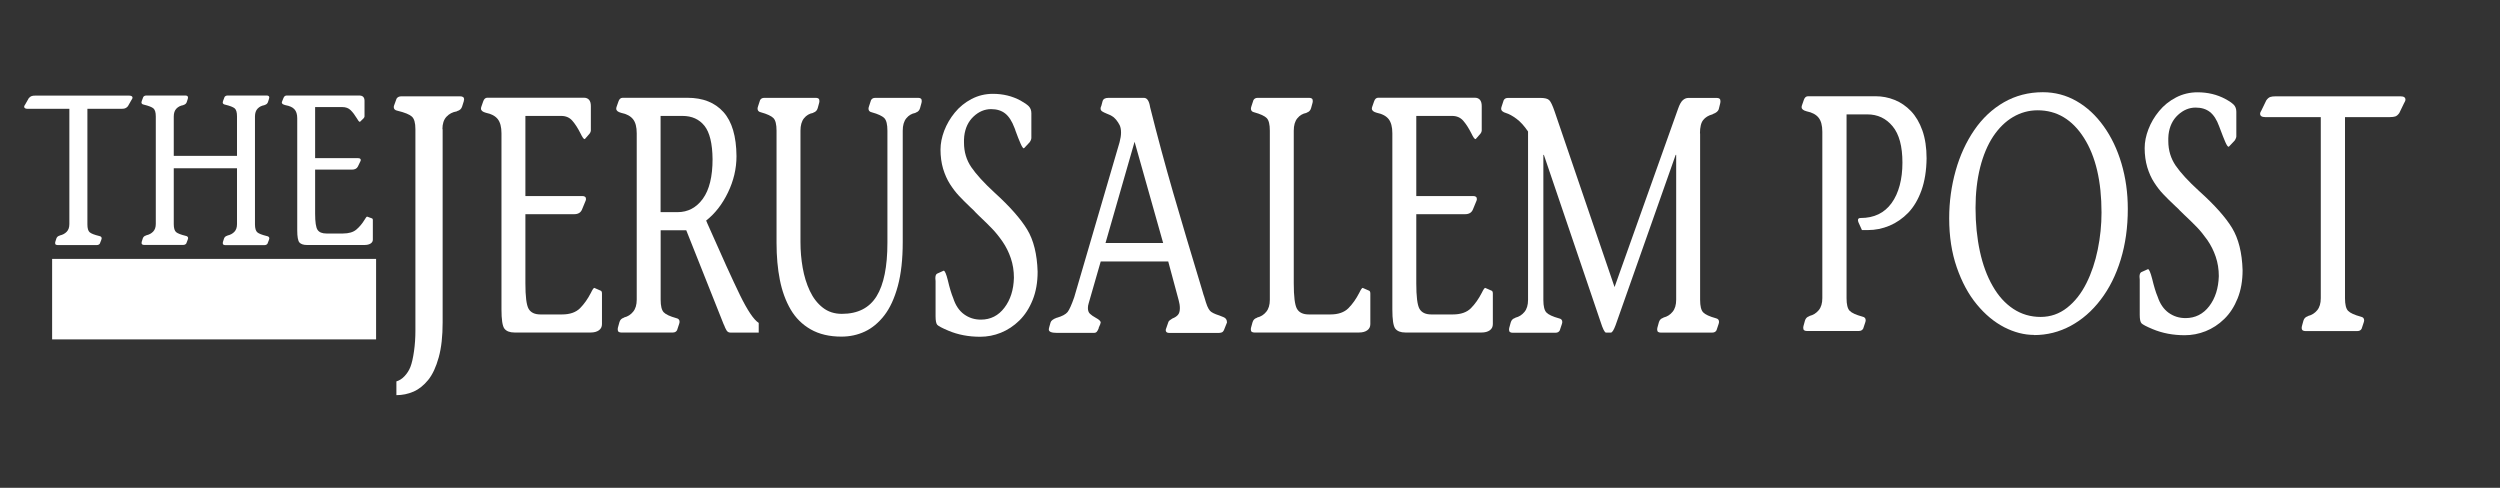
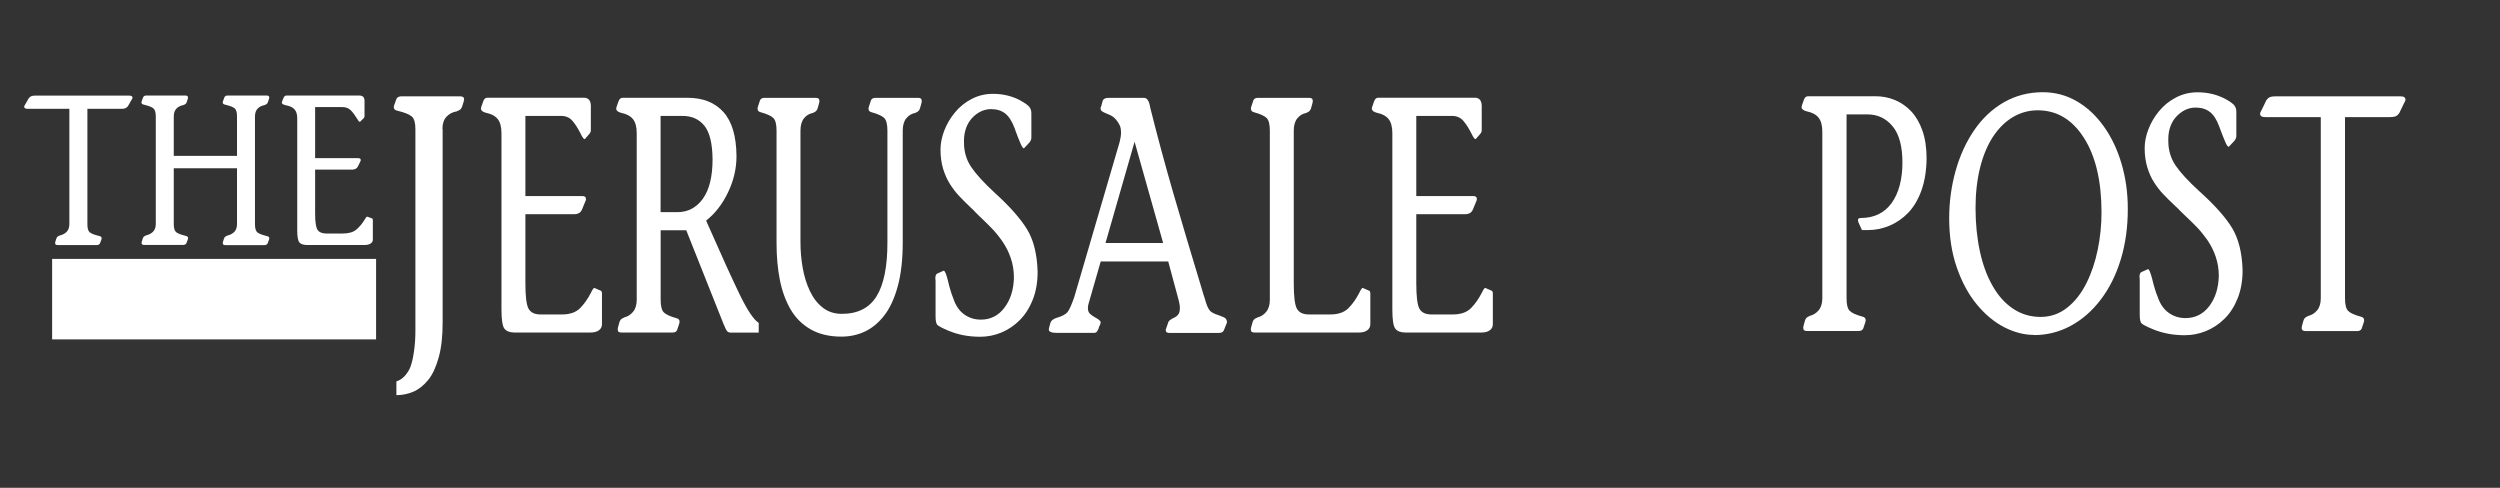
<svg xmlns="http://www.w3.org/2000/svg" width="246" height="48" viewBox="0 0 246 48" fill="none">
  <rect x="0" y="0" width="246" height="48" fill="#333333" stroke="none" />
  <g clip-path="url(#clip0_2035_517)">
    <path d="M8.593 10.709H11.896C12.07 10.709 12.2 10.695 12.295 10.666C12.389 10.637 12.49 10.565 12.584 10.457L12.932 9.845C13.005 9.744 13.041 9.672 13.041 9.615C13.041 9.478 12.918 9.406 12.679 9.406H3.521C3.347 9.406 3.217 9.42 3.123 9.449C3.029 9.478 2.927 9.55 2.833 9.658L2.485 10.27C2.413 10.371 2.376 10.443 2.376 10.5C2.376 10.637 2.5 10.709 2.739 10.709H6.825V22.049C6.825 22.373 6.738 22.625 6.564 22.805C6.39 22.985 6.166 23.107 5.897 23.165L5.861 23.187C5.702 23.23 5.6 23.323 5.55 23.46L5.441 23.799C5.441 23.799 5.441 23.856 5.427 23.885V23.928C5.427 24 5.448 24.051 5.499 24.072C5.55 24.101 5.608 24.115 5.68 24.115H9.513C9.658 24.115 9.759 24.065 9.824 23.971L9.969 23.597C9.991 23.539 10.005 23.489 10.005 23.453C10.005 23.331 9.926 23.251 9.766 23.223C9.288 23.107 8.977 22.985 8.824 22.855C8.672 22.726 8.6 22.459 8.6 22.071V10.709H8.593Z" fill="white" />
    <path d="M17.098 11.465C17.098 11.126 17.185 10.867 17.359 10.687C17.533 10.507 17.757 10.392 18.025 10.349L18.061 10.327C18.221 10.284 18.322 10.19 18.373 10.054L18.482 9.715C18.482 9.715 18.482 9.658 18.496 9.629V9.586C18.496 9.514 18.474 9.47 18.424 9.442C18.373 9.413 18.315 9.398 18.243 9.398H14.41C14.265 9.398 14.164 9.449 14.099 9.542L13.954 9.924C13.932 9.982 13.918 10.032 13.918 10.068C13.918 10.198 13.997 10.27 14.157 10.298C14.627 10.414 14.946 10.536 15.098 10.666C15.251 10.802 15.33 11.062 15.33 11.45V22.034C15.33 22.358 15.243 22.61 15.069 22.79C14.896 22.97 14.671 23.093 14.403 23.15L14.367 23.172C14.207 23.215 14.106 23.309 14.055 23.446L13.947 23.784C13.947 23.784 13.947 23.842 13.932 23.87V23.914C13.932 23.986 13.954 24.036 14.004 24.058C14.055 24.086 14.113 24.101 14.185 24.101H18.018C18.163 24.101 18.264 24.05 18.33 23.957L18.474 23.582C18.496 23.525 18.511 23.474 18.511 23.438C18.511 23.316 18.431 23.237 18.272 23.208C17.801 23.093 17.482 22.97 17.33 22.841C17.178 22.711 17.098 22.445 17.098 22.056V16.555H23.321V22.056C23.321 22.38 23.234 22.632 23.061 22.812C22.887 22.992 22.662 23.114 22.394 23.172L22.358 23.194C22.198 23.237 22.097 23.33 22.046 23.467L21.938 23.806C21.938 23.806 21.938 23.863 21.923 23.892V23.935C21.923 24.007 21.945 24.058 21.995 24.079C22.046 24.108 22.104 24.122 22.177 24.122H26.009C26.154 24.122 26.255 24.072 26.321 23.978L26.465 23.604C26.487 23.546 26.502 23.496 26.502 23.46C26.502 23.338 26.422 23.258 26.263 23.23C25.792 23.114 25.473 22.992 25.321 22.862C25.169 22.733 25.089 22.466 25.089 22.078V11.465C25.089 11.126 25.176 10.867 25.35 10.687C25.524 10.507 25.748 10.392 26.016 10.349L26.053 10.327C26.212 10.284 26.313 10.19 26.364 10.054L26.473 9.715C26.473 9.715 26.473 9.658 26.494 9.629V9.586C26.494 9.514 26.473 9.47 26.422 9.442C26.371 9.413 26.313 9.398 26.241 9.398H22.408C22.264 9.398 22.162 9.449 22.097 9.542L21.952 9.924C21.93 9.982 21.916 10.032 21.916 10.068C21.916 10.198 21.995 10.27 22.155 10.298C22.633 10.414 22.945 10.536 23.097 10.666C23.249 10.802 23.321 11.062 23.321 11.45V15.338H17.098V11.465Z" fill="white" />
    <path d="M31.015 10.536H33.681C34.022 10.536 34.297 10.637 34.5 10.838C34.71 11.04 34.906 11.306 35.101 11.623C35.232 11.861 35.333 11.983 35.391 11.983H35.427L35.449 11.962L35.775 11.645C35.833 11.573 35.869 11.515 35.869 11.458V9.924C35.869 9.571 35.696 9.398 35.34 9.398H28.212C28.067 9.398 27.965 9.478 27.9 9.629L27.755 9.989C27.755 9.989 27.755 10.025 27.733 10.054V10.097C27.733 10.212 27.857 10.291 28.096 10.349C28.494 10.421 28.791 10.55 28.972 10.752C29.153 10.946 29.248 11.242 29.248 11.63V22.654C29.248 23.294 29.32 23.698 29.465 23.863C29.61 24.022 29.863 24.108 30.211 24.108H35.848C36.101 24.108 36.304 24.065 36.456 23.971C36.608 23.878 36.688 23.748 36.688 23.582V21.667C36.688 21.559 36.652 21.494 36.579 21.48L36.123 21.314C36.072 21.314 35.992 21.422 35.869 21.631C35.638 22.013 35.37 22.33 35.065 22.589C34.761 22.848 34.319 22.978 33.732 22.978H32.124C31.696 22.978 31.407 22.855 31.247 22.618C31.088 22.38 31.008 21.847 31.008 21.019V16.692H34.623C34.913 16.692 35.109 16.591 35.21 16.397L35.464 15.871C35.485 15.828 35.5 15.785 35.5 15.749C35.5 15.626 35.406 15.562 35.225 15.562H31.008V10.536H31.015Z" fill="white" />
    <path d="M43.534 12.711C43.534 12.185 43.665 11.775 43.933 11.487C44.201 11.199 44.534 11.026 44.94 10.961L44.998 10.925C45.237 10.86 45.396 10.716 45.469 10.493L45.635 9.967C45.635 9.924 45.643 9.881 45.664 9.838V9.773C45.664 9.665 45.628 9.586 45.556 9.543C45.483 9.499 45.389 9.478 45.281 9.478H39.492C39.275 9.478 39.115 9.557 39.021 9.708L38.804 10.306C38.767 10.392 38.746 10.471 38.746 10.536C38.746 10.731 38.869 10.853 39.108 10.896C39.825 11.069 40.296 11.263 40.528 11.472C40.76 11.681 40.876 12.091 40.876 12.711V32.547C40.876 33.231 40.832 33.9 40.738 34.563C40.644 35.225 40.528 35.736 40.383 36.111C40.252 36.442 40.064 36.737 39.818 37.003C39.572 37.27 39.296 37.443 39.006 37.529V38.883C39.593 38.883 40.151 38.767 40.687 38.537C41.216 38.307 41.702 37.918 42.136 37.385C42.571 36.845 42.911 36.103 43.172 35.16C43.433 34.217 43.556 33.072 43.556 31.726V12.711H43.534Z" fill="white" />
    <path d="M51.692 11.407H55.227C55.684 11.407 56.046 11.566 56.321 11.883C56.597 12.199 56.865 12.617 57.118 13.121C57.3 13.495 57.43 13.682 57.51 13.682H57.56L57.582 13.646L58.017 13.15C58.096 13.042 58.14 12.941 58.14 12.854V10.443C58.14 9.895 57.908 9.614 57.437 9.614H47.961C47.765 9.614 47.628 9.737 47.548 9.975L47.352 10.536C47.352 10.536 47.345 10.594 47.331 10.637V10.702C47.331 10.874 47.49 11.011 47.816 11.098C48.352 11.206 48.736 11.415 48.982 11.724C49.221 12.034 49.345 12.495 49.345 13.114V30.437C49.345 31.452 49.439 32.078 49.634 32.338C49.83 32.59 50.163 32.719 50.627 32.719H58.118C58.459 32.719 58.727 32.647 58.929 32.503C59.132 32.359 59.234 32.158 59.234 31.891V28.889C59.234 28.716 59.183 28.615 59.089 28.594L58.48 28.327C58.415 28.327 58.299 28.493 58.14 28.824C57.836 29.415 57.481 29.919 57.075 30.329C56.669 30.732 56.082 30.941 55.307 30.941H53.177C52.612 30.941 52.221 30.754 52.011 30.379C51.801 30.005 51.699 29.17 51.699 27.874V21.077H56.495C56.886 21.077 57.14 20.926 57.27 20.616L57.611 19.788C57.64 19.723 57.662 19.659 57.662 19.587C57.662 19.385 57.538 19.291 57.3 19.291H51.699V11.407H51.692Z" fill="white" />
    <path d="M65.001 11.407H67.16C68.08 11.407 68.797 11.731 69.319 12.379C69.833 13.027 70.101 14.122 70.116 15.662C70.116 17.376 69.797 18.679 69.16 19.558C68.522 20.436 67.689 20.875 66.675 20.875H65.001V11.407ZM74.651 31.769C74.166 31.459 73.557 30.552 72.818 29.047C72.087 27.542 71.014 25.188 69.609 21.998L69.486 21.703C70.355 21.019 71.072 20.105 71.63 18.946C72.188 17.794 72.471 16.598 72.471 15.367C72.456 13.409 72.028 11.962 71.188 11.026C70.348 10.09 69.167 9.622 67.645 9.622H61.27C61.074 9.622 60.937 9.744 60.857 9.982L60.661 10.543C60.661 10.543 60.654 10.601 60.64 10.644V10.709C60.64 10.882 60.799 11.018 61.125 11.105C61.661 11.213 62.045 11.422 62.291 11.731C62.538 12.041 62.654 12.502 62.654 13.121V29.486C62.654 29.99 62.538 30.386 62.299 30.674C62.067 30.962 61.77 31.15 61.415 31.236L61.364 31.272C61.154 31.337 61.016 31.481 60.951 31.704L60.806 32.23C60.806 32.273 60.799 32.316 60.785 32.359V32.424C60.785 32.532 60.813 32.611 60.879 32.654C60.944 32.698 61.024 32.719 61.118 32.719H66.211C66.406 32.719 66.544 32.64 66.624 32.489L66.82 31.898C66.849 31.812 66.87 31.733 66.87 31.668C66.87 31.466 66.761 31.351 66.559 31.308C65.928 31.135 65.515 30.941 65.313 30.732C65.11 30.523 65.008 30.113 65.008 29.494V22.661H67.529L71.217 31.934L71.239 31.963C71.319 32.186 71.406 32.366 71.492 32.51C71.579 32.654 71.71 32.726 71.869 32.726H74.658V31.769H74.651Z" fill="white" />
    <path d="M78.766 12.862C78.766 12.336 78.882 11.926 79.114 11.638C79.346 11.35 79.643 11.177 79.998 11.112L80.049 11.076C80.259 11.011 80.396 10.867 80.462 10.644L80.606 10.118C80.606 10.075 80.614 10.032 80.628 9.989V9.924C80.628 9.816 80.599 9.737 80.534 9.694C80.469 9.651 80.389 9.629 80.295 9.629H75.202C75.006 9.629 74.868 9.708 74.789 9.859L74.593 10.457C74.564 10.543 74.543 10.623 74.543 10.687C74.543 10.882 74.651 11.004 74.861 11.047C75.492 11.22 75.904 11.415 76.107 11.623C76.31 11.832 76.412 12.242 76.412 12.862V23.914C76.412 25.231 76.52 26.441 76.738 27.543C76.955 28.644 77.31 29.609 77.795 30.444C78.281 31.279 78.94 31.934 79.773 32.41C80.606 32.885 81.613 33.123 82.794 33.123C83.62 33.123 84.388 32.957 85.098 32.626C85.808 32.294 86.446 31.769 87.011 31.042C87.576 30.314 88.018 29.35 88.344 28.154C88.67 26.952 88.829 25.512 88.829 23.813V12.862C88.829 12.336 88.945 11.926 89.184 11.638C89.416 11.35 89.713 11.177 90.068 11.112L90.119 11.076C90.329 11.011 90.467 10.867 90.532 10.644L90.677 10.118C90.677 10.075 90.684 10.032 90.698 9.989V9.924C90.698 9.816 90.669 9.737 90.604 9.694C90.539 9.651 90.459 9.629 90.365 9.629H86.12C85.924 9.629 85.787 9.708 85.707 9.859L85.511 10.457C85.482 10.543 85.46 10.623 85.46 10.687C85.46 10.882 85.562 11.004 85.772 11.047C86.402 11.22 86.815 11.415 87.018 11.623C87.221 11.832 87.322 12.242 87.322 12.862V23.885C87.322 26.239 86.967 27.996 86.257 29.148C85.547 30.3 84.41 30.883 82.838 30.883C82.113 30.883 81.483 30.682 80.961 30.271C80.433 29.861 80.012 29.314 79.686 28.622C79.36 27.931 79.129 27.168 78.984 26.347C78.839 25.519 78.766 24.684 78.766 23.82V12.862Z" fill="white" />
    <path d="M101.341 13.949C101.341 13.949 101.37 13.906 101.392 13.884C101.457 13.755 101.486 13.654 101.486 13.589V11.148C101.486 10.86 101.399 10.63 101.232 10.457C101.058 10.284 100.79 10.097 100.421 9.895C99.609 9.456 98.704 9.233 97.704 9.233C96.943 9.233 96.241 9.406 95.596 9.744C94.951 10.082 94.4 10.529 93.951 11.083C93.502 11.63 93.154 12.228 92.908 12.869C92.669 13.51 92.546 14.122 92.546 14.719C92.546 15.403 92.633 16.03 92.799 16.599C92.973 17.167 93.198 17.678 93.48 18.118C93.763 18.557 94.053 18.939 94.35 19.255C94.647 19.572 95.038 19.968 95.523 20.429C95.762 20.652 95.915 20.789 95.958 20.861C96.009 20.904 96.132 21.026 96.32 21.221C96.856 21.725 97.291 22.157 97.632 22.51C97.972 22.863 98.313 23.287 98.653 23.777C98.994 24.274 99.262 24.814 99.465 25.411C99.667 26.009 99.769 26.642 99.769 27.326C99.74 28.515 99.428 29.501 98.834 30.279C98.247 31.056 97.472 31.452 96.516 31.452C95.9 31.452 95.35 31.279 94.864 30.927C94.379 30.574 94.024 30.048 93.799 29.343C93.625 28.925 93.444 28.342 93.27 27.593C93.111 26.952 92.973 26.635 92.857 26.635L92.205 26.93C92.089 26.995 92.039 27.154 92.039 27.391C92.039 27.456 92.046 27.543 92.06 27.658V31.121C92.06 31.56 92.118 31.841 92.227 31.963C92.343 32.086 92.705 32.28 93.321 32.539C94.255 32.935 95.299 33.137 96.451 33.137C97.146 33.137 97.827 33.007 98.487 32.741C99.146 32.474 99.754 32.078 100.305 31.538C100.856 30.998 101.29 30.322 101.616 29.508C101.942 28.695 102.102 27.773 102.102 26.736C102.051 25.023 101.71 23.633 101.073 22.582C100.435 21.53 99.363 20.314 97.863 18.953C96.813 17.988 96.052 17.146 95.574 16.447C95.096 15.742 94.857 14.943 94.857 14.035V13.74C94.871 13.589 94.879 13.474 94.879 13.409C94.973 12.595 95.284 11.947 95.799 11.465C96.313 10.982 96.893 10.738 97.523 10.738C98.088 10.738 98.552 10.882 98.914 11.17C99.276 11.458 99.58 11.926 99.827 12.588C99.877 12.696 99.906 12.783 99.921 12.854C100.117 13.38 100.276 13.805 100.421 14.122C100.559 14.438 100.667 14.597 100.747 14.597C100.761 14.597 100.769 14.582 100.769 14.561H100.79L101.348 13.963L101.341 13.949Z" fill="white" />
    <path d="M108.782 23.914L111.643 13.949L114.454 23.914H108.782ZM120.736 31.733C120.736 31.466 120.62 31.294 120.395 31.207C120.214 31.142 120.076 31.085 119.982 31.042C119.497 30.89 119.192 30.732 119.062 30.581C118.968 30.473 118.874 30.314 118.794 30.12C118.714 29.919 118.613 29.623 118.504 29.227C118.454 29.098 118.388 28.889 118.309 28.601C117.207 24.972 116.258 21.768 115.447 18.982C114.643 16.203 113.882 13.387 113.172 10.55C113.078 9.931 112.875 9.629 112.563 9.629H109.071C108.745 9.629 108.557 9.737 108.492 9.96L108.369 10.421C108.318 10.507 108.296 10.594 108.296 10.687C108.296 10.795 108.347 10.882 108.441 10.954C108.535 11.018 108.695 11.098 108.905 11.184C109.311 11.335 109.586 11.501 109.731 11.681L109.825 11.782C109.97 11.954 110.086 12.142 110.18 12.329C110.267 12.516 110.31 12.754 110.31 13.042C110.31 13.33 110.26 13.646 110.165 13.999L105.703 29.249C105.442 29.998 105.224 30.48 105.051 30.703C104.869 30.927 104.522 31.114 104.007 31.265H103.986C103.631 31.395 103.428 31.553 103.377 31.726L103.254 32.158C103.225 32.266 103.203 32.359 103.203 32.424C103.203 32.647 103.471 32.755 104 32.755H107.637C107.767 32.755 107.862 32.719 107.927 32.64C107.992 32.561 108.05 32.46 108.101 32.331C108.115 32.266 108.122 32.23 108.122 32.23L108.267 31.898C108.267 31.898 108.275 31.841 108.289 31.798C108.303 31.776 108.311 31.755 108.311 31.733C108.311 31.603 108.151 31.445 107.825 31.272C107.586 31.142 107.391 31.006 107.253 30.876C107.115 30.747 107.05 30.559 107.05 30.314C107.05 30.163 107.072 30.005 107.123 29.854L108.311 25.728H114.954L115.976 29.523C116.055 29.811 116.099 30.07 116.099 30.314C116.099 30.624 116.034 30.847 115.903 30.991C115.773 31.135 115.599 31.25 115.367 31.337C115.143 31.466 115.012 31.582 114.976 31.668L114.759 32.294C114.73 32.359 114.708 32.424 114.708 32.496C114.708 32.669 114.831 32.763 115.07 32.763H119.874C120.004 32.763 120.113 32.748 120.214 32.712C120.308 32.676 120.381 32.604 120.431 32.496L120.721 31.769L120.736 31.733Z" fill="white" />
    <path d="M123.104 32.23C123.104 32.273 123.097 32.316 123.083 32.359V32.424C123.083 32.532 123.112 32.611 123.177 32.654C123.242 32.698 123.322 32.719 123.423 32.719H133.725C134.066 32.719 134.334 32.647 134.537 32.503C134.739 32.359 134.841 32.158 134.841 31.891V28.889C134.841 28.716 134.79 28.615 134.696 28.594L134.087 28.327C134.022 28.327 133.906 28.493 133.747 28.824C133.443 29.415 133.088 29.919 132.682 30.329C132.276 30.732 131.689 30.941 130.914 30.941H128.784C128.219 30.941 127.828 30.754 127.618 30.379C127.408 30.005 127.306 29.17 127.306 27.874V12.862C127.306 12.336 127.422 11.926 127.661 11.638C127.893 11.35 128.19 11.177 128.545 11.112L128.596 11.076C128.806 11.011 128.944 10.867 129.009 10.644L129.154 10.118C129.154 10.075 129.161 10.032 129.175 9.989V9.924C129.175 9.816 129.146 9.737 129.081 9.694C129.016 9.651 128.936 9.629 128.842 9.629H123.749C123.553 9.629 123.416 9.708 123.336 9.859L123.14 10.457C123.112 10.543 123.09 10.623 123.09 10.687C123.09 10.882 123.198 11.004 123.401 11.047C124.032 11.22 124.445 11.415 124.647 11.623C124.85 11.832 124.952 12.242 124.952 12.862V29.494C124.952 29.998 124.836 30.394 124.597 30.682C124.365 30.97 124.068 31.157 123.713 31.243L123.662 31.279C123.452 31.344 123.314 31.488 123.249 31.711L123.104 32.237V32.23Z" fill="white" />
    <path d="M139.355 11.407H142.89C143.346 11.407 143.709 11.566 143.984 11.883C144.259 12.199 144.527 12.617 144.781 13.121C144.962 13.495 145.092 13.682 145.172 13.682H145.223L145.245 13.646L145.679 13.15C145.759 13.042 145.802 12.941 145.802 12.854V10.443C145.802 9.895 145.571 9.614 145.1 9.614H135.623C135.428 9.614 135.29 9.737 135.211 9.975L135.015 10.536C135.015 10.536 135.008 10.594 134.993 10.637V10.702C134.993 10.874 135.153 11.011 135.479 11.098C136.015 11.206 136.399 11.415 136.645 11.724C136.884 12.034 137.007 12.495 137.007 13.114V30.437C137.007 31.452 137.101 32.078 137.297 32.338C137.493 32.59 137.826 32.719 138.29 32.719H145.781C146.121 32.719 146.389 32.647 146.592 32.503C146.795 32.359 146.896 32.158 146.896 31.891V28.889C146.896 28.716 146.846 28.615 146.752 28.594L146.143 28.327C146.078 28.327 145.962 28.493 145.802 28.824C145.498 29.415 145.143 29.919 144.737 30.329C144.332 30.732 143.745 30.941 142.97 30.941H140.84C140.275 30.941 139.883 30.754 139.673 30.379C139.463 30.005 139.362 29.17 139.362 27.874V21.077H144.158C144.549 21.077 144.803 20.926 144.933 20.616L145.274 19.788C145.303 19.723 145.324 19.659 145.324 19.587C145.324 19.385 145.201 19.291 144.962 19.291H139.362V11.407H139.355Z" fill="white" />
-     <path d="M167.276 13.128C167.276 12.509 167.385 12.07 167.595 11.81C167.805 11.544 168.11 11.357 168.515 11.249L168.566 11.213C168.87 11.105 169.059 10.946 169.124 10.752L169.269 10.162C169.269 10.118 169.276 10.075 169.29 10.032V9.931C169.29 9.73 169.167 9.636 168.928 9.636H166.139C165.943 9.636 165.762 9.708 165.596 9.852C165.429 9.996 165.27 10.277 165.125 10.694L158.872 28.248L152.982 10.99C152.772 10.37 152.591 9.996 152.439 9.852C152.287 9.708 152.004 9.636 151.599 9.636H148.375C148.179 9.636 148.041 9.715 147.962 9.866L147.766 10.464C147.737 10.55 147.715 10.63 147.715 10.694C147.715 10.889 147.875 11.033 148.201 11.126C148.491 11.213 148.831 11.4 149.222 11.688C149.613 11.976 149.99 12.394 150.36 12.941V29.508C150.36 30.012 150.244 30.408 150.005 30.696C149.766 30.984 149.476 31.171 149.121 31.258L149.07 31.294C148.86 31.358 148.722 31.502 148.657 31.726L148.512 32.251C148.512 32.294 148.505 32.338 148.491 32.381V32.446C148.491 32.554 148.52 32.633 148.585 32.676C148.65 32.719 148.73 32.741 148.824 32.741H153.069C153.265 32.741 153.403 32.662 153.482 32.51L153.678 31.92C153.707 31.834 153.729 31.754 153.729 31.69C153.729 31.488 153.627 31.373 153.417 31.33C152.787 31.157 152.374 30.962 152.171 30.754C151.968 30.545 151.867 30.134 151.867 29.515V15.238H151.917L157.496 31.668C157.72 32.374 157.902 32.726 158.025 32.726H158.51C158.641 32.726 158.793 32.482 158.974 31.999L164.886 15.238H164.936V29.494C164.936 29.998 164.82 30.394 164.581 30.682C164.349 30.97 164.052 31.157 163.697 31.243L163.647 31.279C163.437 31.344 163.299 31.488 163.234 31.711L163.089 32.237C163.089 32.28 163.082 32.323 163.067 32.366V32.431C163.067 32.539 163.096 32.618 163.161 32.662C163.227 32.705 163.306 32.726 163.4 32.726H168.494C168.689 32.726 168.827 32.647 168.906 32.496L169.102 31.906C169.131 31.819 169.153 31.74 169.153 31.675C169.153 31.474 169.044 31.358 168.841 31.315C168.211 31.142 167.798 30.948 167.595 30.739C167.392 30.53 167.291 30.12 167.291 29.501V13.128H167.276Z" fill="white" />
    <path d="M181.672 11.256H183.751C184.758 11.256 185.591 11.645 186.236 12.43C186.881 13.207 187.199 14.402 187.199 16.008C187.199 17.614 186.844 19.003 186.134 19.983C185.424 20.962 184.41 21.451 183.092 21.451C182.91 21.451 182.824 21.516 182.824 21.653C182.824 21.718 182.838 21.797 182.874 21.883L183.215 22.639H183.802C184.533 22.639 185.243 22.495 185.932 22.207C186.613 21.919 187.228 21.494 187.779 20.926C188.322 20.357 188.757 19.615 189.076 18.723C189.395 17.823 189.561 16.779 189.576 15.591C189.576 14.539 189.438 13.625 189.163 12.84C188.887 12.062 188.511 11.429 188.04 10.932C187.569 10.443 187.033 10.075 186.424 9.83C185.823 9.586 185.193 9.47 184.541 9.47H177.912C177.716 9.47 177.578 9.593 177.499 9.83L177.303 10.392C177.303 10.392 177.296 10.45 177.281 10.493V10.558C177.281 10.73 177.441 10.867 177.774 10.954C178.31 11.062 178.701 11.271 178.948 11.58C179.194 11.89 179.317 12.351 179.317 12.97V29.335C179.317 29.839 179.201 30.235 178.962 30.523C178.723 30.811 178.426 30.998 178.071 31.085L178.02 31.121C177.81 31.186 177.672 31.33 177.607 31.553L177.462 32.078C177.462 32.122 177.455 32.165 177.441 32.208V32.273C177.441 32.381 177.47 32.46 177.535 32.503C177.6 32.547 177.68 32.568 177.781 32.568H182.918C183.113 32.568 183.251 32.489 183.338 32.338L183.534 31.747C183.563 31.661 183.584 31.582 183.584 31.517C183.584 31.315 183.476 31.2 183.265 31.157C182.628 30.984 182.208 30.79 182.005 30.581C181.802 30.372 181.701 29.962 181.701 29.343V11.256H181.672Z" fill="white" />
    <path d="M200.16 32.971C201.435 32.971 202.631 32.669 203.754 32.064C204.877 31.459 205.862 30.602 206.71 29.486C207.557 28.378 208.217 27.06 208.68 25.541C209.144 24.022 209.376 22.366 209.376 20.558C209.376 18.974 209.166 17.484 208.753 16.087C208.34 14.691 207.753 13.466 206.992 12.408C206.232 11.35 205.348 10.529 204.326 9.946C203.305 9.362 202.203 9.074 201.015 9.074C199.61 9.074 198.335 9.406 197.19 10.061C196.038 10.723 195.067 11.638 194.27 12.797C193.473 13.963 192.858 15.295 192.437 16.793C192.017 18.291 191.8 19.853 191.8 21.48C191.8 23.266 192.046 24.871 192.546 26.311C193.046 27.751 193.698 28.968 194.517 29.954C195.335 30.948 196.234 31.69 197.219 32.201C198.204 32.705 199.19 32.957 200.168 32.957L200.16 32.971ZM200.798 31.186C199.805 31.186 198.907 30.919 198.11 30.394C197.313 29.868 196.632 29.119 196.082 28.147C195.524 27.183 195.103 26.038 194.821 24.735C194.538 23.424 194.393 21.998 194.393 20.458C194.393 19.003 194.546 17.678 194.843 16.483C195.147 15.281 195.574 14.266 196.125 13.431C196.683 12.595 197.335 11.954 198.081 11.515C198.835 11.076 199.639 10.853 200.501 10.853C202.392 10.853 203.913 11.76 205.065 13.575C206.217 15.389 206.789 17.837 206.789 20.919C206.789 22.128 206.666 23.338 206.42 24.547C206.174 25.757 205.804 26.866 205.304 27.866C204.804 28.867 204.174 29.674 203.406 30.279C202.638 30.883 201.769 31.186 200.791 31.186H200.798Z" fill="white" />
    <path d="M219.903 13.797C219.903 13.797 219.932 13.754 219.953 13.733C220.019 13.603 220.055 13.502 220.055 13.438V10.997C220.055 10.709 219.968 10.478 219.801 10.306C219.627 10.133 219.359 9.946 218.983 9.744C218.164 9.305 217.251 9.082 216.244 9.082C215.476 9.082 214.766 9.254 214.114 9.593C213.462 9.931 212.911 10.377 212.455 10.932C211.999 11.479 211.651 12.077 211.404 12.717C211.158 13.358 211.035 13.97 211.035 14.568C211.035 15.252 211.122 15.878 211.289 16.447C211.462 17.016 211.687 17.527 211.977 17.966C212.259 18.405 212.556 18.787 212.861 19.104C213.165 19.421 213.556 19.817 214.049 20.277C214.295 20.501 214.44 20.637 214.491 20.709C214.541 20.753 214.665 20.875 214.86 21.07C215.396 21.573 215.838 22.006 216.179 22.358C216.519 22.711 216.86 23.136 217.208 23.625C217.548 24.122 217.823 24.662 218.026 25.26C218.229 25.858 218.331 26.491 218.331 27.175C218.294 28.363 217.983 29.349 217.389 30.127C216.795 30.905 216.012 31.301 215.056 31.301C214.433 31.301 213.882 31.128 213.39 30.775C212.904 30.422 212.542 29.897 212.31 29.191C212.129 28.773 211.955 28.19 211.774 27.442C211.607 26.801 211.47 26.484 211.361 26.484L210.702 26.779C210.586 26.844 210.528 27.002 210.528 27.24C210.528 27.305 210.535 27.391 210.55 27.506V30.97C210.55 31.409 210.608 31.689 210.723 31.812C210.839 31.934 211.202 32.129 211.825 32.388C212.774 32.784 213.824 32.986 214.976 32.986C215.679 32.986 216.36 32.856 217.034 32.59C217.7 32.323 218.316 31.927 218.867 31.387C219.425 30.847 219.859 30.17 220.185 29.357C220.511 28.543 220.671 27.622 220.671 26.585C220.62 24.871 220.272 23.482 219.635 22.43C218.99 21.372 217.91 20.162 216.396 18.802C215.338 17.837 214.563 16.994 214.085 16.296C213.607 15.59 213.361 14.791 213.361 13.884V13.589C213.375 13.438 213.382 13.322 213.382 13.258C213.476 12.444 213.788 11.796 214.31 11.313C214.831 10.831 215.411 10.586 216.048 10.586C216.621 10.586 217.084 10.73 217.454 11.018C217.823 11.306 218.128 11.774 218.367 12.437C218.417 12.545 218.446 12.631 218.468 12.703C218.664 13.229 218.83 13.653 218.968 13.97C219.106 14.287 219.214 14.445 219.301 14.445C219.316 14.445 219.323 14.431 219.323 14.409H219.345L219.91 13.812L219.903 13.797Z" fill="white" />
    <path d="M230.734 11.523H235.16C235.385 11.523 235.566 11.501 235.697 11.458C235.827 11.415 235.957 11.307 236.088 11.127L236.551 10.169C236.646 10.018 236.696 9.895 236.696 9.809C236.696 9.586 236.537 9.478 236.211 9.478H223.931C223.699 9.478 223.525 9.499 223.395 9.543C223.264 9.586 223.134 9.694 223.004 9.874L222.54 10.831C222.446 10.983 222.395 11.105 222.395 11.191C222.395 11.407 222.562 11.523 222.888 11.523H228.365V29.343C228.365 29.847 228.249 30.243 228.01 30.531C227.771 30.819 227.474 31.006 227.119 31.092L227.068 31.128C226.858 31.193 226.72 31.337 226.655 31.56L226.51 32.086C226.51 32.129 226.503 32.172 226.488 32.215V32.28C226.488 32.388 226.525 32.467 226.59 32.511C226.655 32.554 226.735 32.575 226.836 32.575H231.973C232.168 32.575 232.306 32.496 232.386 32.345L232.581 31.755C232.61 31.668 232.632 31.589 232.632 31.524C232.632 31.323 232.523 31.207 232.313 31.164C231.676 30.991 231.255 30.797 231.053 30.588C230.85 30.379 230.748 29.969 230.748 29.35V11.523H230.734Z" fill="white" />
    <path d="M37.007 25.476H5.129V33.396H37.007V25.476Z" fill="white" />
  </g>
  <defs>
    <clipPath id="clip0_2035_517">
      <rect width="239" height="36" fill="white" transform="translate(0 6)" />
    </clipPath>
  </defs>
</svg>